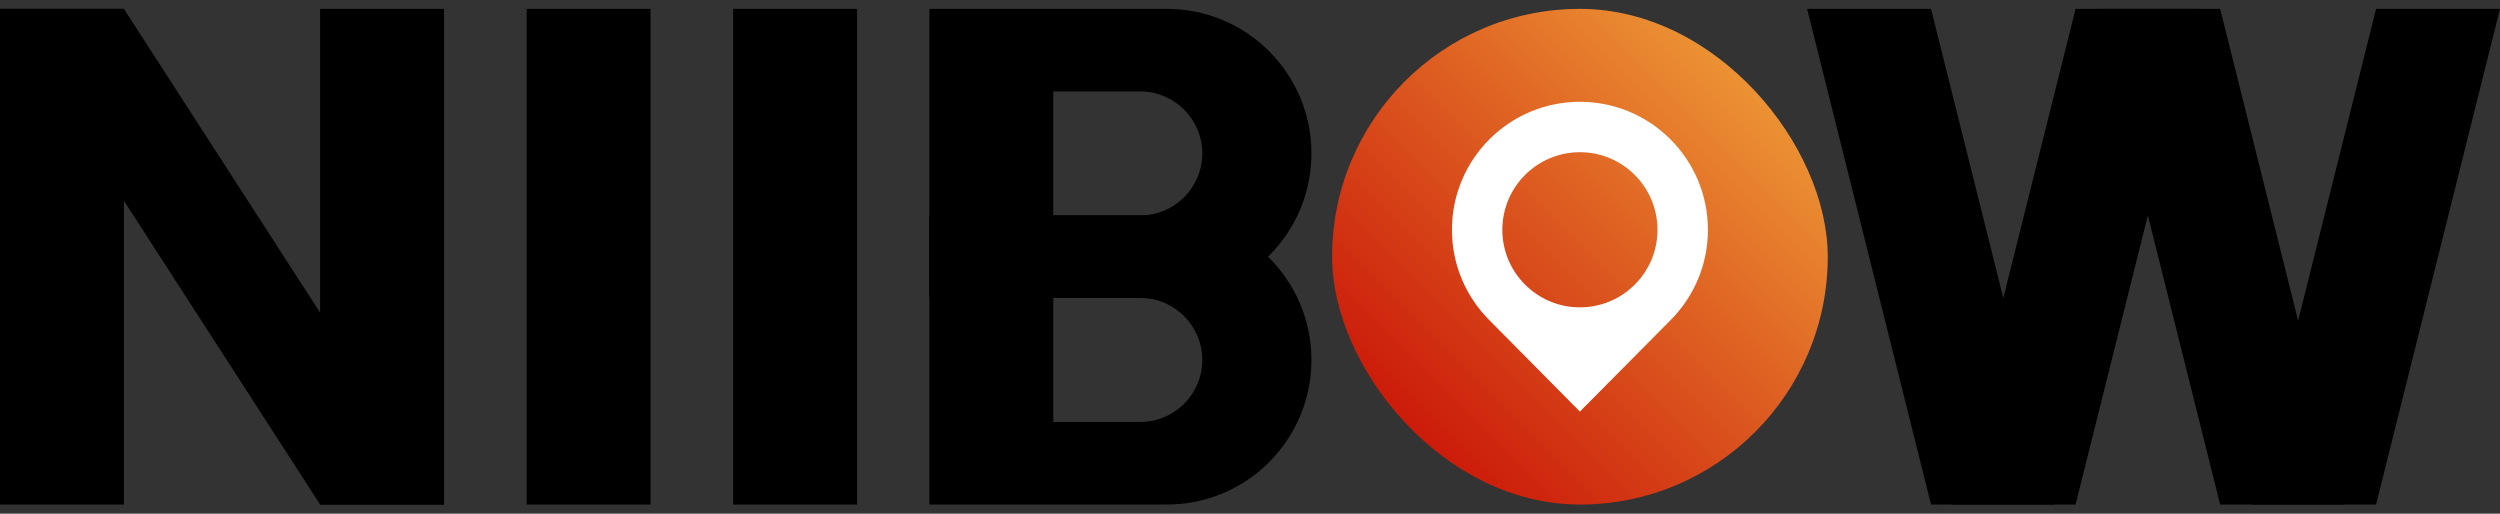
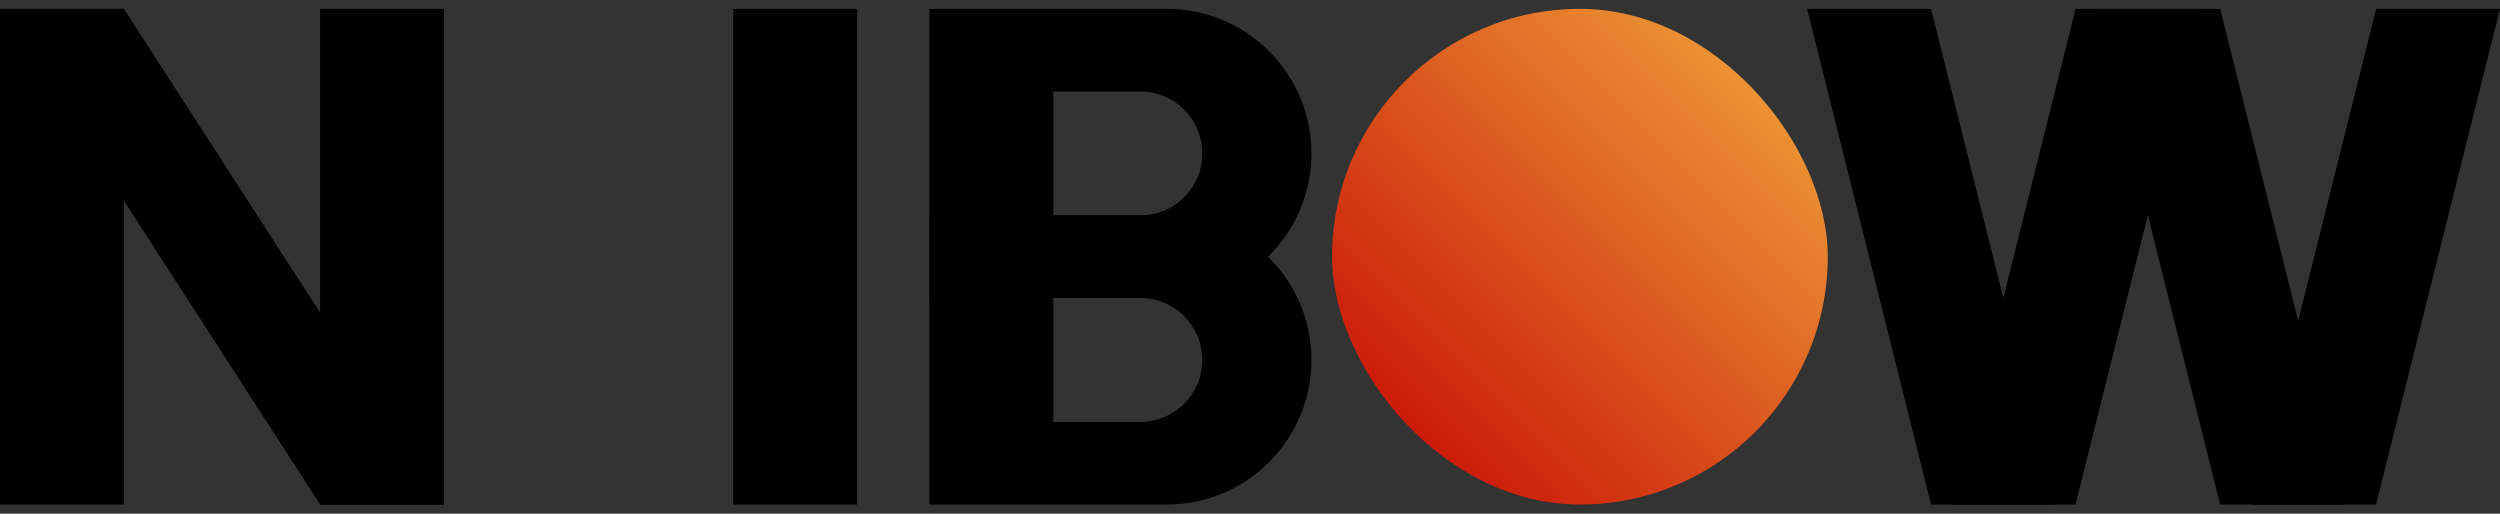
<svg xmlns="http://www.w3.org/2000/svg" width="146" height="30" viewBox="0 0 146 30" fill="none">
  <rect x="0" y="0" width="146" height="30" fill="#333333" stroke="none" />
  <path d="M68.145 12.579C72.808 12.579 76.588 16.358 76.588 21.021C76.588 25.684 72.808 29.464 68.145 29.464H54.275V12.579H68.145ZM61.511 17.403V24.64H66.594C68.593 24.64 70.213 23.019 70.213 21.021C70.212 19.023 68.593 17.403 66.594 17.403H61.511Z" fill="black" />
  <path d="M105.535 0.518H112.772L120.008 29.465H112.772L105.535 0.518Z" fill="black" />
  <path d="M128.451 0.518H121.214L113.978 29.464H121.214L128.451 0.518Z" fill="black" />
  <path d="M146 0.518H138.763L131.527 29.464H138.763L146 0.518Z" fill="black" />
  <path d="M122.421 0.518H129.657L136.894 29.464H129.657L122.421 0.518Z" fill="black" />
  <rect y="0.518" width="7.237" height="28.947" fill="black" />
  <path d="M0 0.518H7.237L25.932 29.464H18.695L0 0.518Z" fill="black" />
  <rect x="18.695" y="0.518" width="7.237" height="28.947" fill="black" />
-   <rect x="30.756" y="0.518" width="7.237" height="28.947" fill="black" />
  <rect x="42.817" y="0.518" width="7.237" height="28.947" fill="black" />
  <path d="M68.145 0.518C72.808 0.518 76.588 4.297 76.588 8.96C76.588 13.623 72.808 17.403 68.145 17.403H54.275V0.518H68.145ZM61.511 5.342V12.579H66.594C68.593 12.579 70.213 10.958 70.213 8.96C70.212 6.962 68.593 5.342 66.594 5.342H61.511Z" fill="black" />
  <rect x="77.794" y="0.518" width="28.947" height="28.947" rx="14.473" fill="url(#paint0_linear_734_3475)" />
-   <path d="M92.267 5.945C88.139 5.945 84.793 9.292 84.793 13.42C84.793 15.492 85.638 17.367 87 18.721L92.266 24.037L97.536 18.721C98.898 17.368 99.742 15.492 99.742 13.42C99.742 9.292 96.395 5.945 92.267 5.945ZM92.267 8.889C94.769 8.889 96.797 10.918 96.798 13.42C96.797 15.921 94.769 17.949 92.267 17.949C89.766 17.949 87.737 15.921 87.737 13.42C87.737 10.918 89.766 8.889 92.267 8.889Z" fill="white" />
  <defs>
    <linearGradient id="paint0_linear_734_3475" x1="106.741" y1="0.518" x2="77.794" y2="29.464" gradientUnits="userSpaceOnUse">
      <stop stop-color="#F3AC3D" />
      <stop offset="1" stop-color="#C40000" />
    </linearGradient>
  </defs>
</svg>